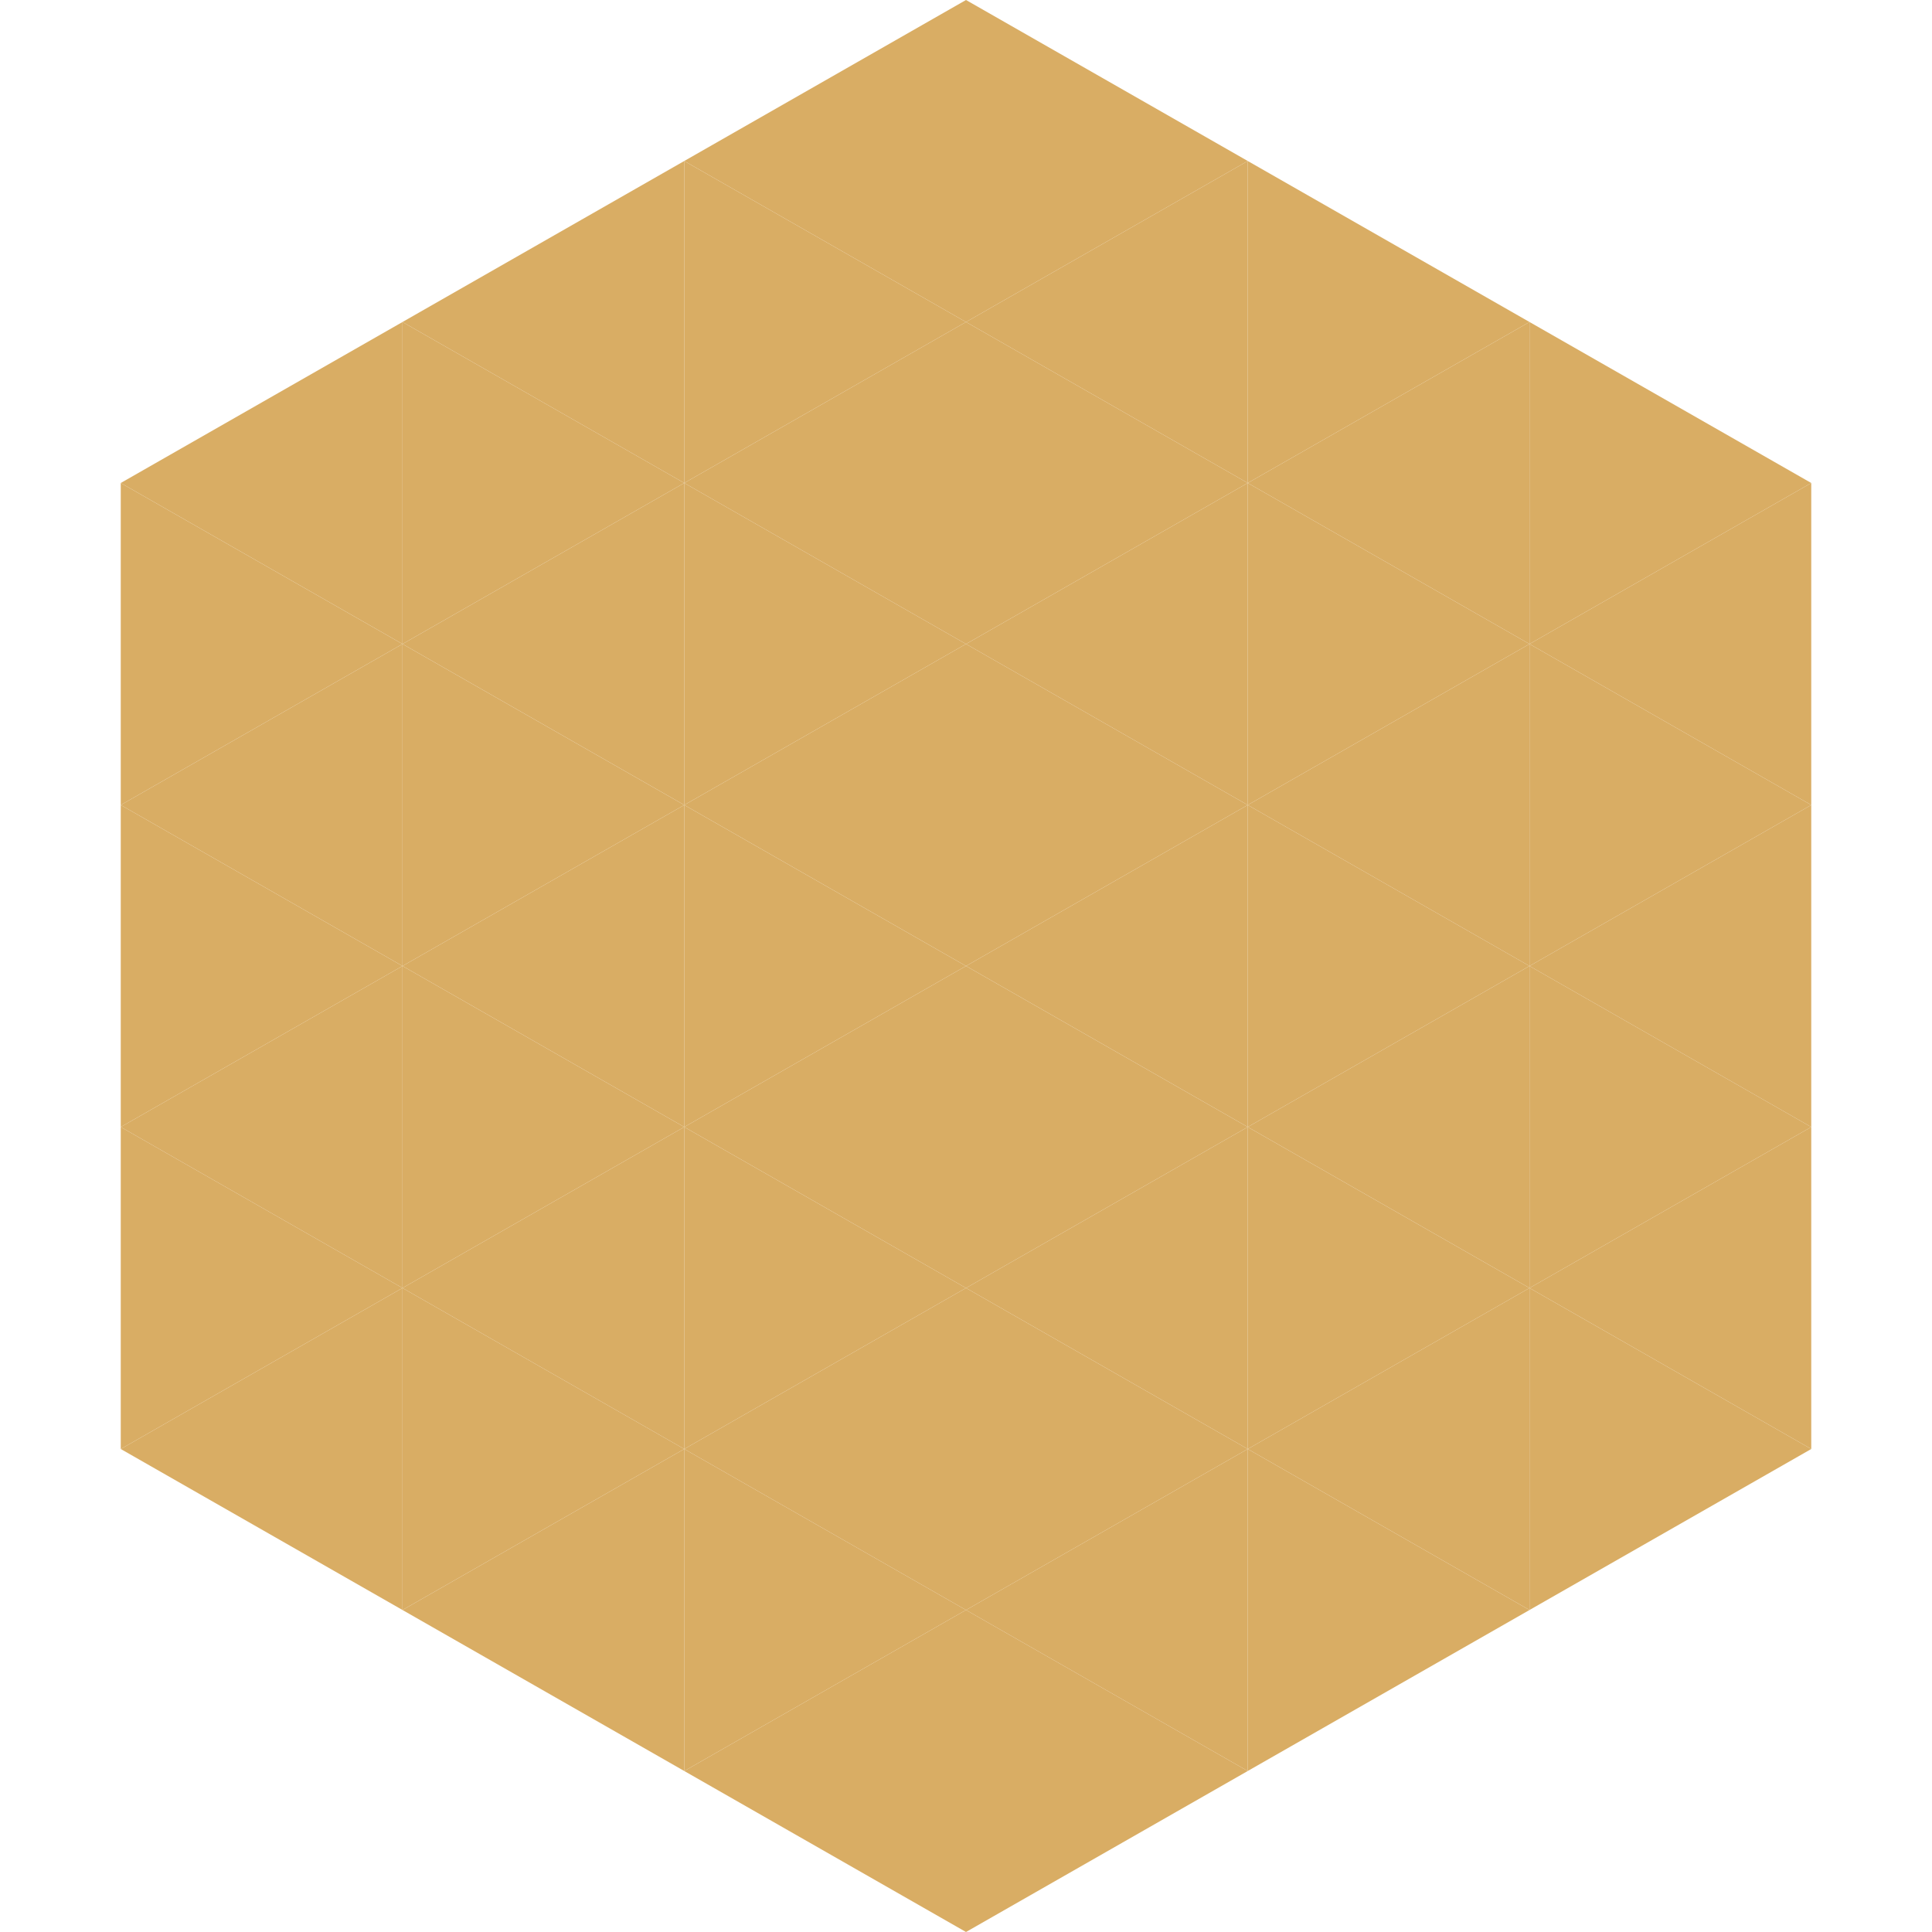
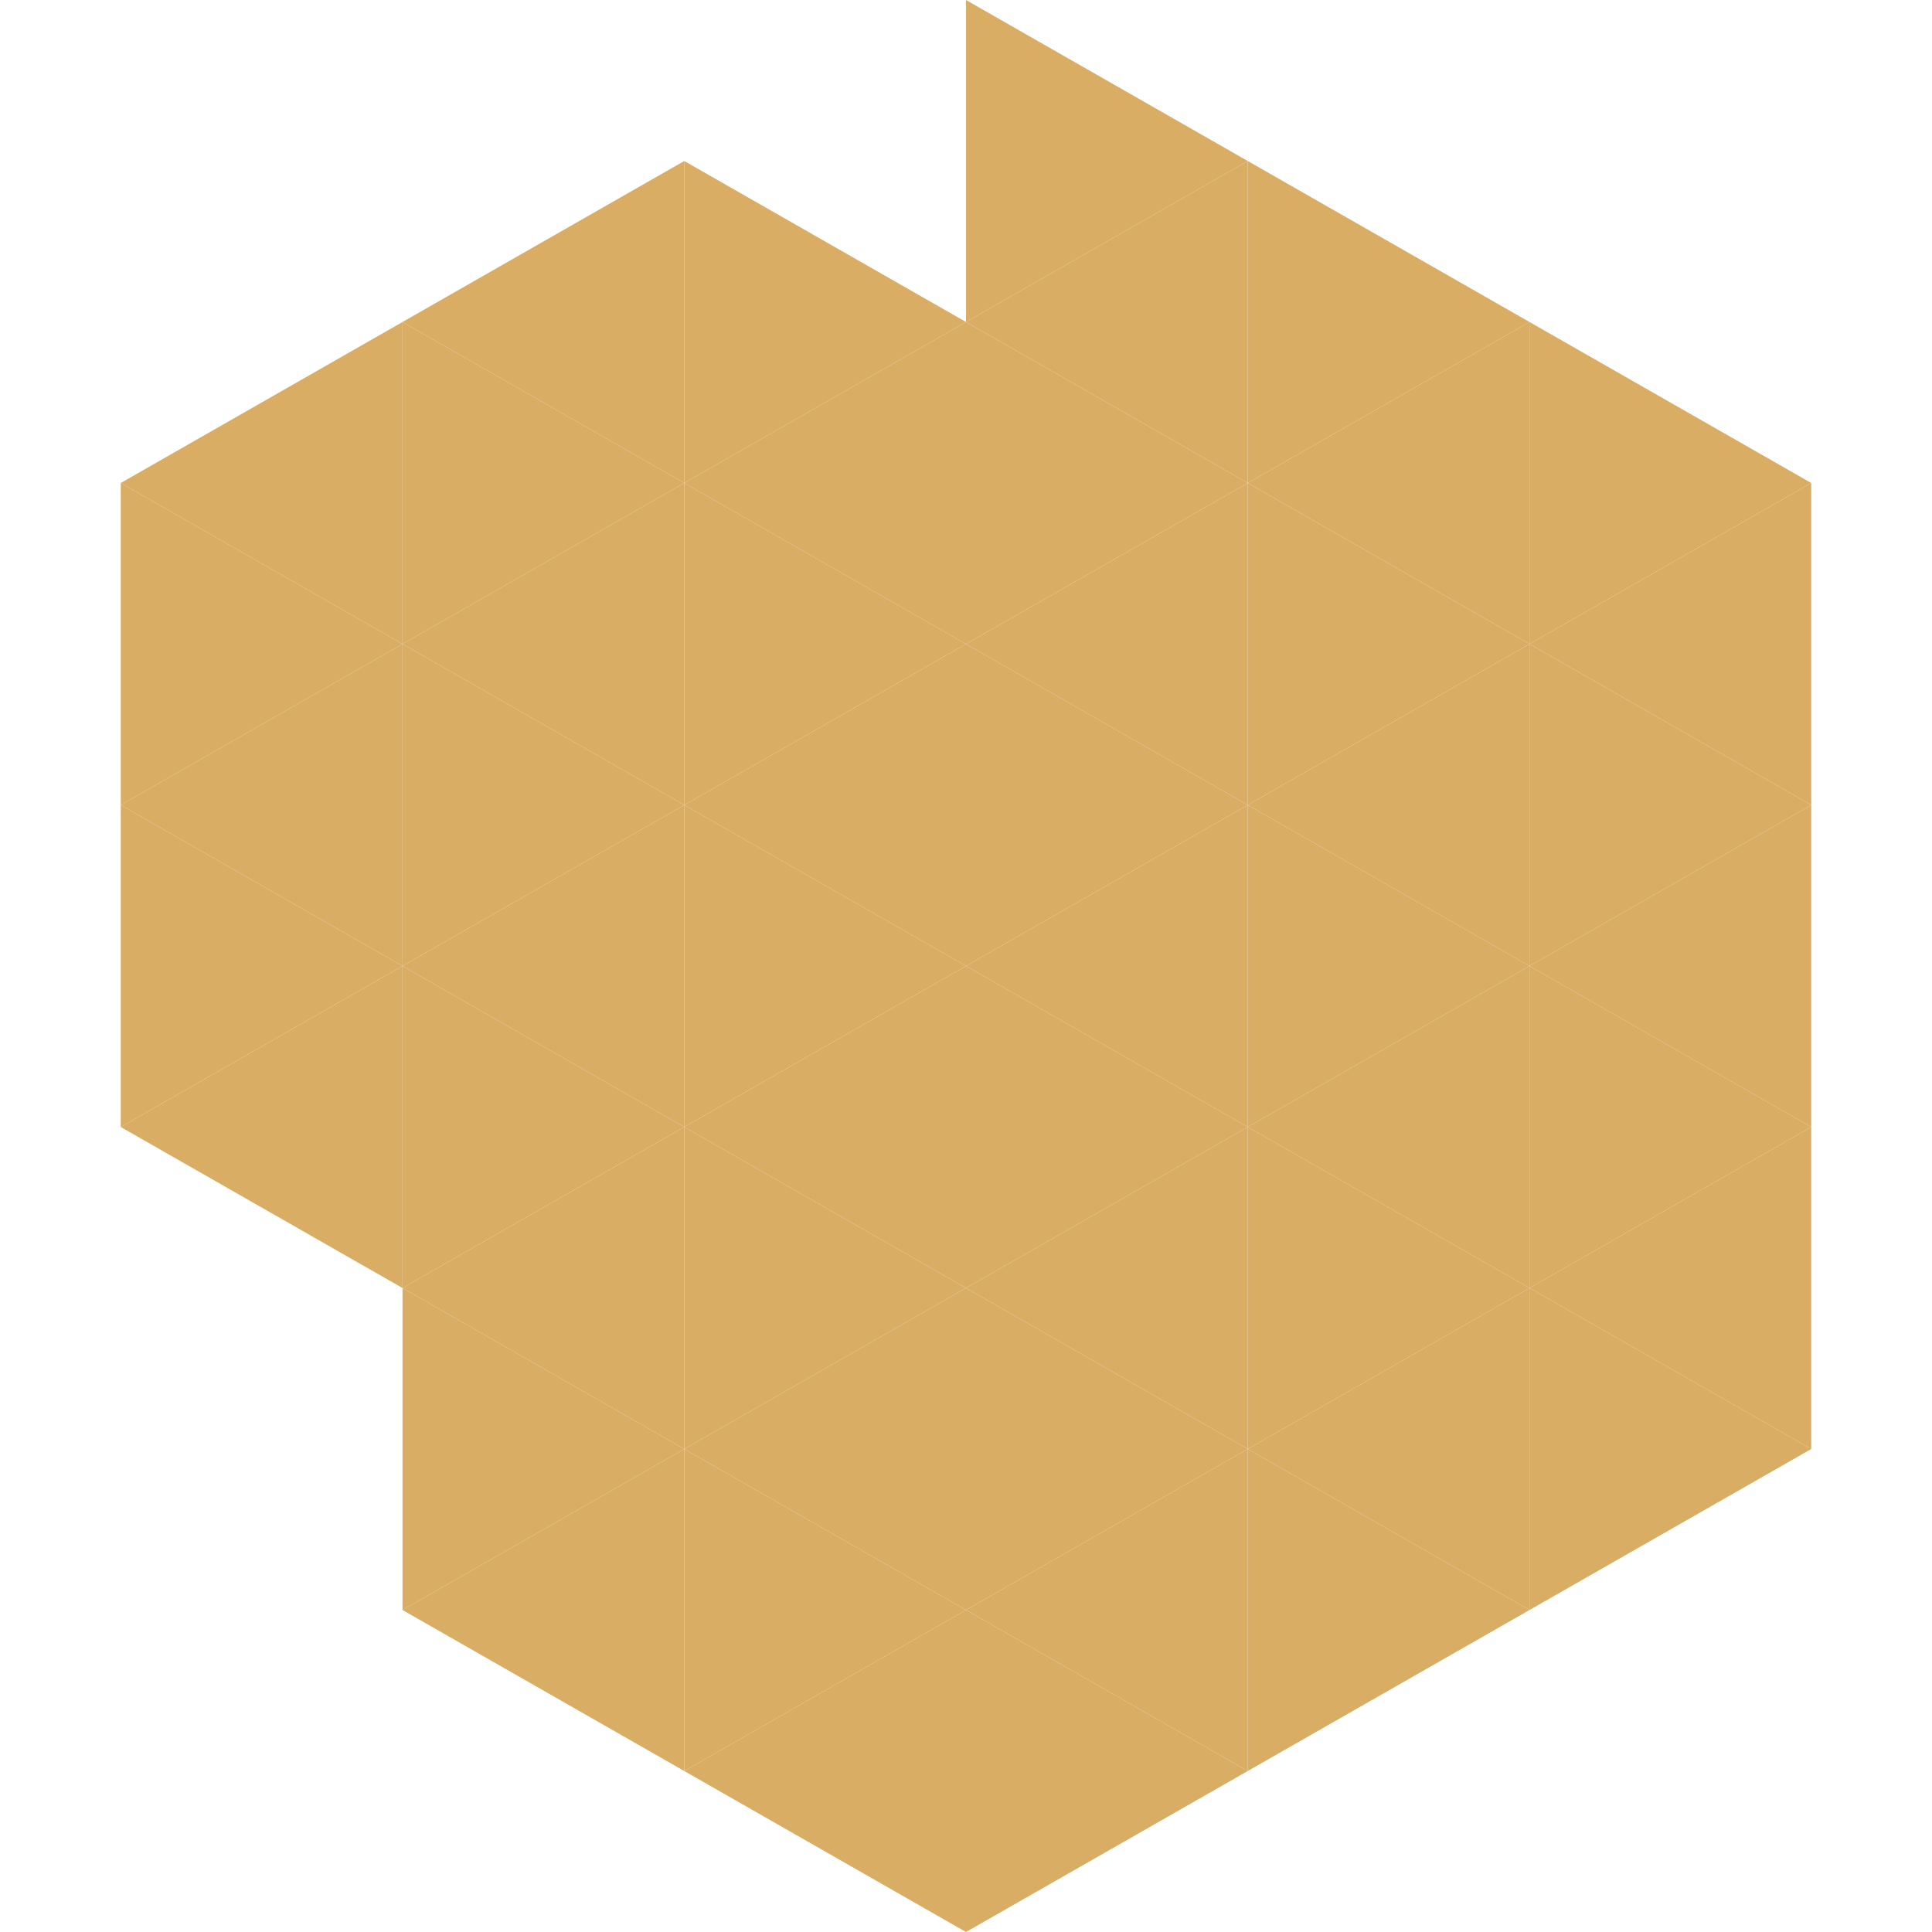
<svg xmlns="http://www.w3.org/2000/svg" width="240" height="240">
  <polygon points="50,40 15,60 50,80" style="fill:rgb(217,173,100)" />
  <polygon points="190,40 225,60 190,80" style="fill:rgb(217,173,100)" />
  <polygon points="15,60 50,80 15,100" style="fill:rgb(217,173,100)" />
  <polygon points="225,60 190,80 225,100" style="fill:rgb(217,173,100)" />
  <polygon points="50,80 15,100 50,120" style="fill:rgb(217,173,100)" />
  <polygon points="190,80 225,100 190,120" style="fill:rgb(217,173,100)" />
  <polygon points="15,100 50,120 15,140" style="fill:rgb(217,173,100)" />
  <polygon points="225,100 190,120 225,140" style="fill:rgb(217,173,100)" />
  <polygon points="50,120 15,140 50,160" style="fill:rgb(217,173,100)" />
  <polygon points="190,120 225,140 190,160" style="fill:rgb(217,173,100)" />
-   <polygon points="15,140 50,160 15,180" style="fill:rgb(217,173,100)" />
  <polygon points="225,140 190,160 225,180" style="fill:rgb(217,173,100)" />
-   <polygon points="50,160 15,180 50,200" style="fill:rgb(217,173,100)" />
  <polygon points="190,160 225,180 190,200" style="fill:rgb(217,173,100)" />
  <polygon points="15,180 50,200 15,220" style="fill:rgb(255,255,255); fill-opacity:0" />
  <polygon points="225,180 190,200 225,220" style="fill:rgb(255,255,255); fill-opacity:0" />
  <polygon points="50,0 85,20 50,40" style="fill:rgb(255,255,255); fill-opacity:0" />
  <polygon points="190,0 155,20 190,40" style="fill:rgb(255,255,255); fill-opacity:0" />
  <polygon points="85,20 50,40 85,60" style="fill:rgb(217,173,100)" />
  <polygon points="155,20 190,40 155,60" style="fill:rgb(217,173,100)" />
  <polygon points="50,40 85,60 50,80" style="fill:rgb(217,173,100)" />
  <polygon points="190,40 155,60 190,80" style="fill:rgb(217,173,100)" />
  <polygon points="85,60 50,80 85,100" style="fill:rgb(217,173,100)" />
  <polygon points="155,60 190,80 155,100" style="fill:rgb(217,173,100)" />
  <polygon points="50,80 85,100 50,120" style="fill:rgb(217,173,100)" />
  <polygon points="190,80 155,100 190,120" style="fill:rgb(217,173,100)" />
  <polygon points="85,100 50,120 85,140" style="fill:rgb(217,173,100)" />
  <polygon points="155,100 190,120 155,140" style="fill:rgb(217,173,100)" />
  <polygon points="50,120 85,140 50,160" style="fill:rgb(217,173,100)" />
  <polygon points="190,120 155,140 190,160" style="fill:rgb(217,173,100)" />
  <polygon points="85,140 50,160 85,180" style="fill:rgb(217,173,100)" />
  <polygon points="155,140 190,160 155,180" style="fill:rgb(217,173,100)" />
  <polygon points="50,160 85,180 50,200" style="fill:rgb(217,173,100)" />
  <polygon points="190,160 155,180 190,200" style="fill:rgb(217,173,100)" />
  <polygon points="85,180 50,200 85,220" style="fill:rgb(217,173,100)" />
  <polygon points="155,180 190,200 155,220" style="fill:rgb(217,173,100)" />
-   <polygon points="120,0 85,20 120,40" style="fill:rgb(217,173,100)" />
  <polygon points="120,0 155,20 120,40" style="fill:rgb(217,173,100)" />
  <polygon points="85,20 120,40 85,60" style="fill:rgb(217,173,100)" />
  <polygon points="155,20 120,40 155,60" style="fill:rgb(217,173,100)" />
  <polygon points="120,40 85,60 120,80" style="fill:rgb(217,173,100)" />
  <polygon points="120,40 155,60 120,80" style="fill:rgb(217,173,100)" />
  <polygon points="85,60 120,80 85,100" style="fill:rgb(217,173,100)" />
  <polygon points="155,60 120,80 155,100" style="fill:rgb(217,173,100)" />
  <polygon points="120,80 85,100 120,120" style="fill:rgb(217,173,100)" />
  <polygon points="120,80 155,100 120,120" style="fill:rgb(217,173,100)" />
  <polygon points="85,100 120,120 85,140" style="fill:rgb(217,173,100)" />
  <polygon points="155,100 120,120 155,140" style="fill:rgb(217,173,100)" />
  <polygon points="120,120 85,140 120,160" style="fill:rgb(217,173,100)" />
  <polygon points="120,120 155,140 120,160" style="fill:rgb(217,173,100)" />
  <polygon points="85,140 120,160 85,180" style="fill:rgb(217,173,100)" />
  <polygon points="155,140 120,160 155,180" style="fill:rgb(217,173,100)" />
  <polygon points="120,160 85,180 120,200" style="fill:rgb(217,173,100)" />
  <polygon points="120,160 155,180 120,200" style="fill:rgb(217,173,100)" />
  <polygon points="85,180 120,200 85,220" style="fill:rgb(217,173,100)" />
  <polygon points="155,180 120,200 155,220" style="fill:rgb(217,173,100)" />
  <polygon points="120,200 85,220 120,240" style="fill:rgb(217,173,100)" />
  <polygon points="120,200 155,220 120,240" style="fill:rgb(217,173,100)" />
  <polygon points="85,220 120,240 85,260" style="fill:rgb(255,255,255); fill-opacity:0" />
  <polygon points="155,220 120,240 155,260" style="fill:rgb(255,255,255); fill-opacity:0" />
</svg>